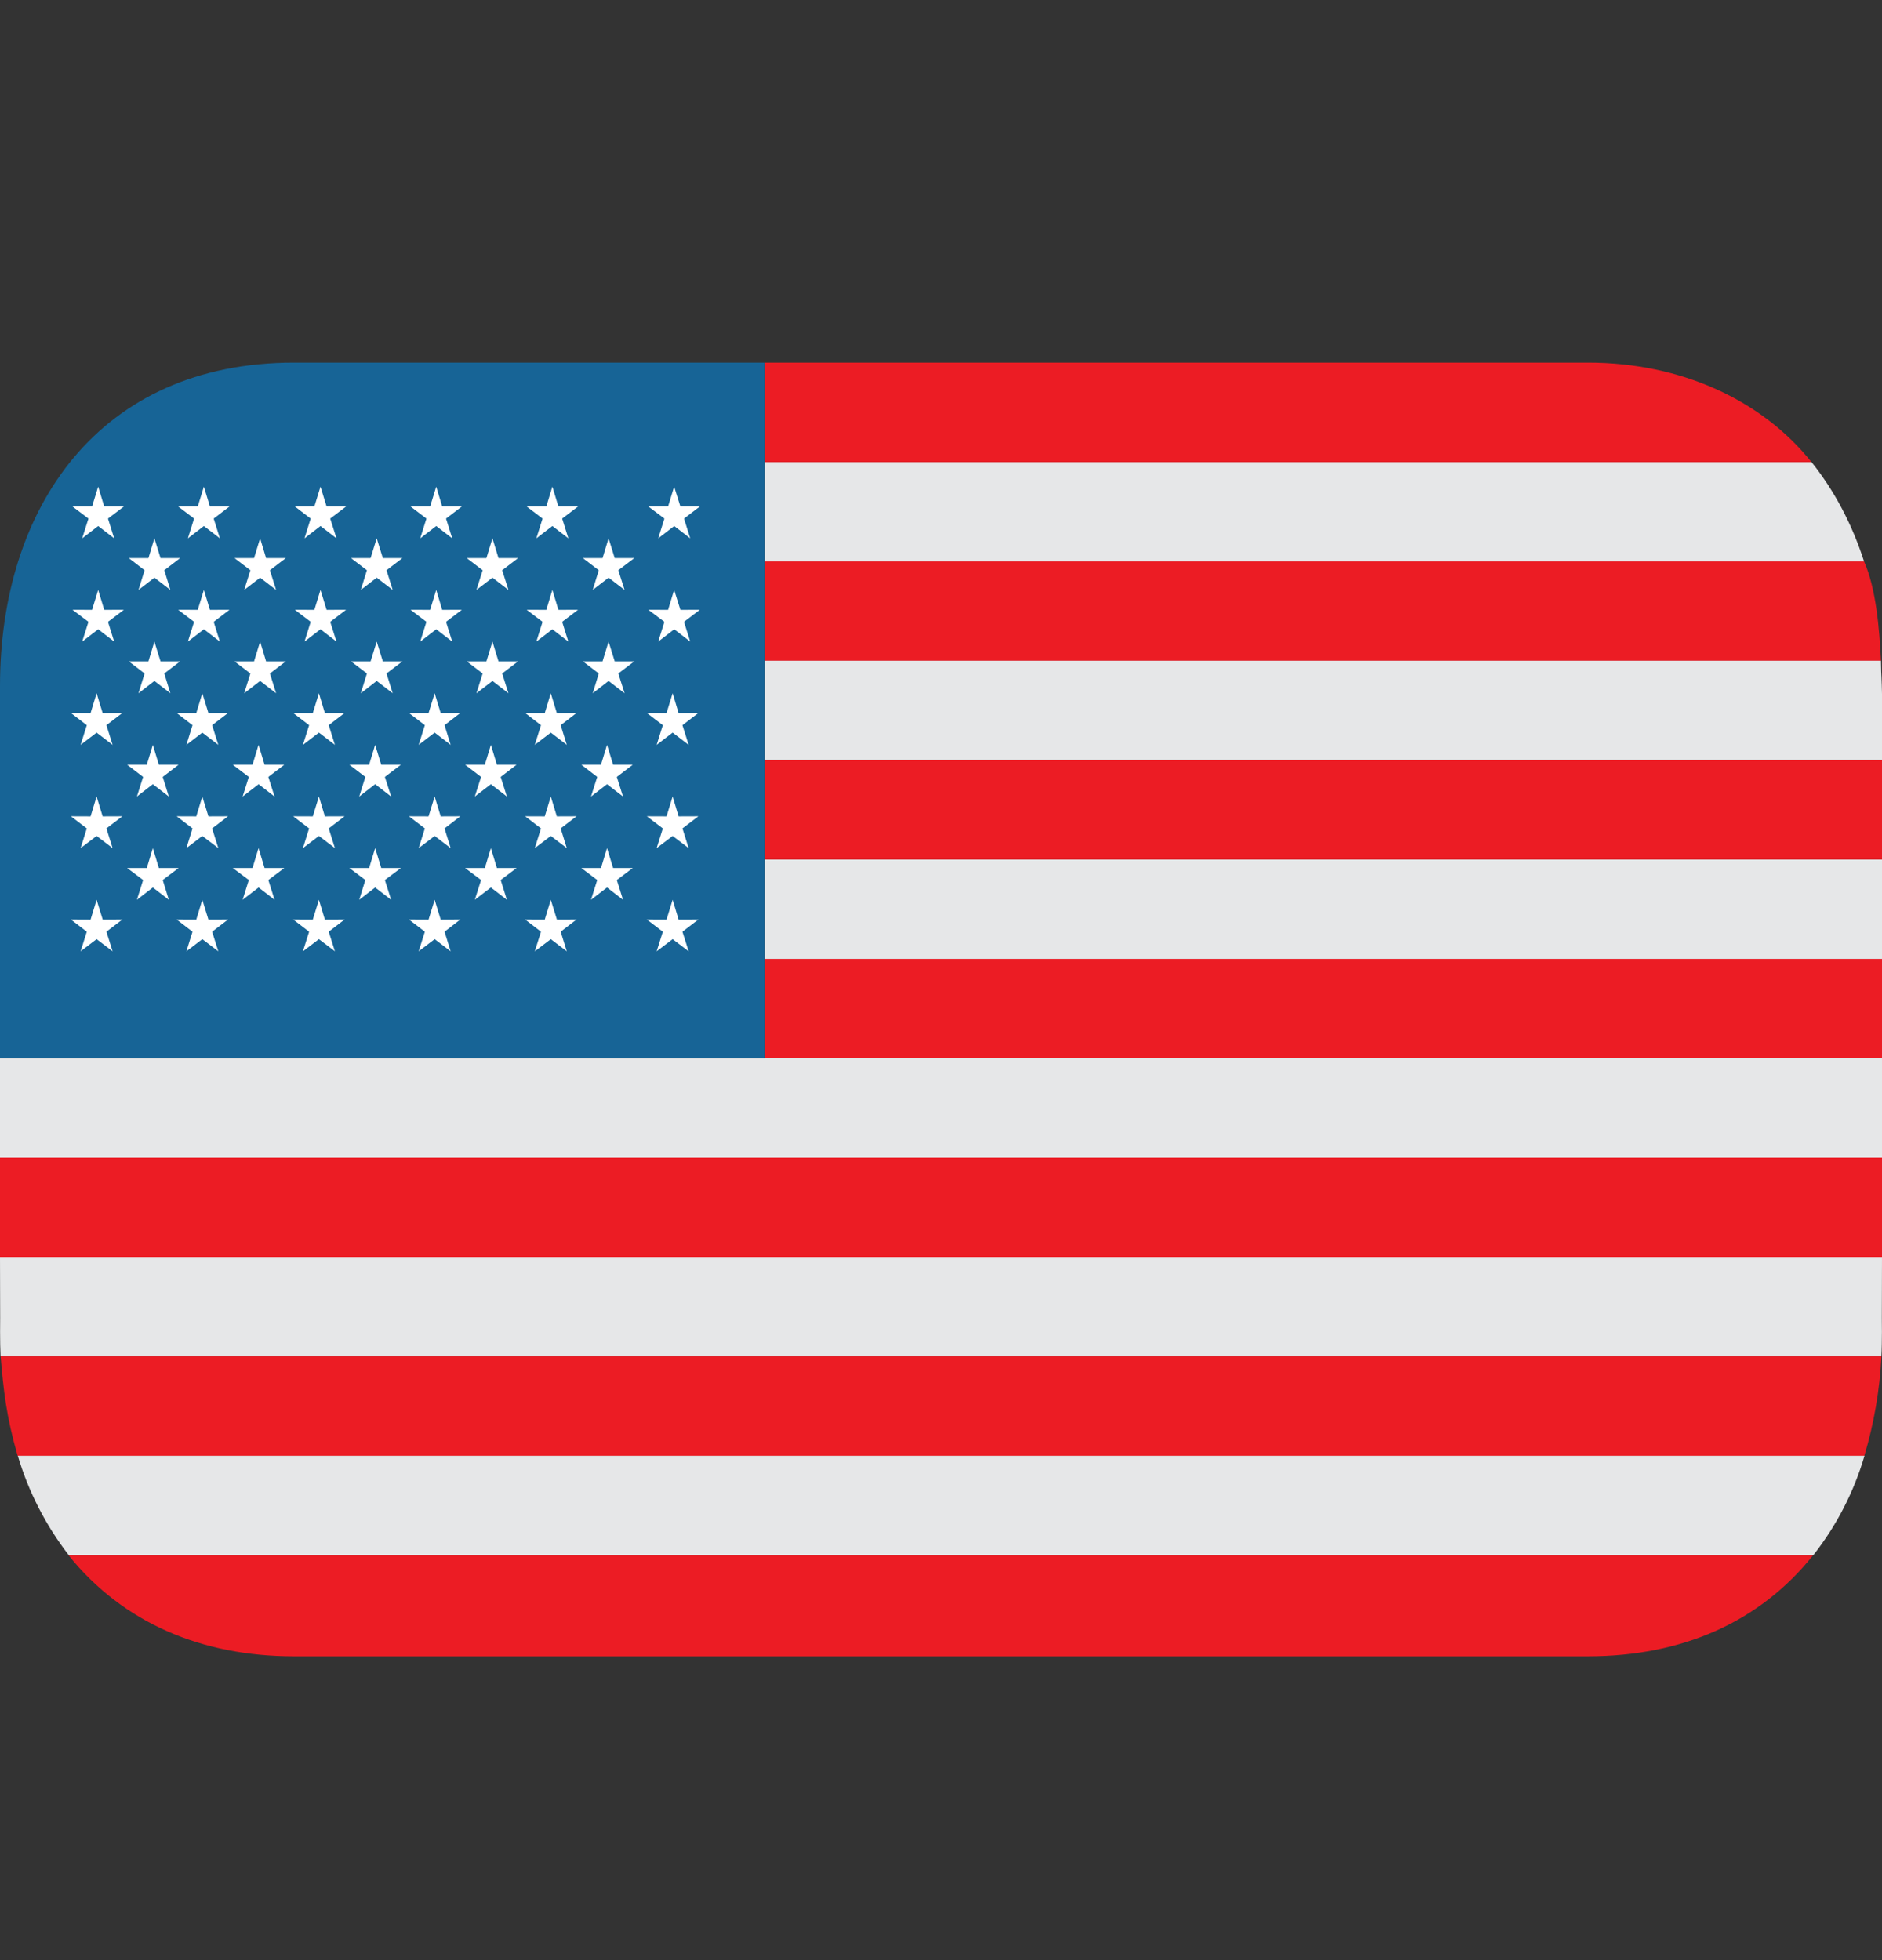
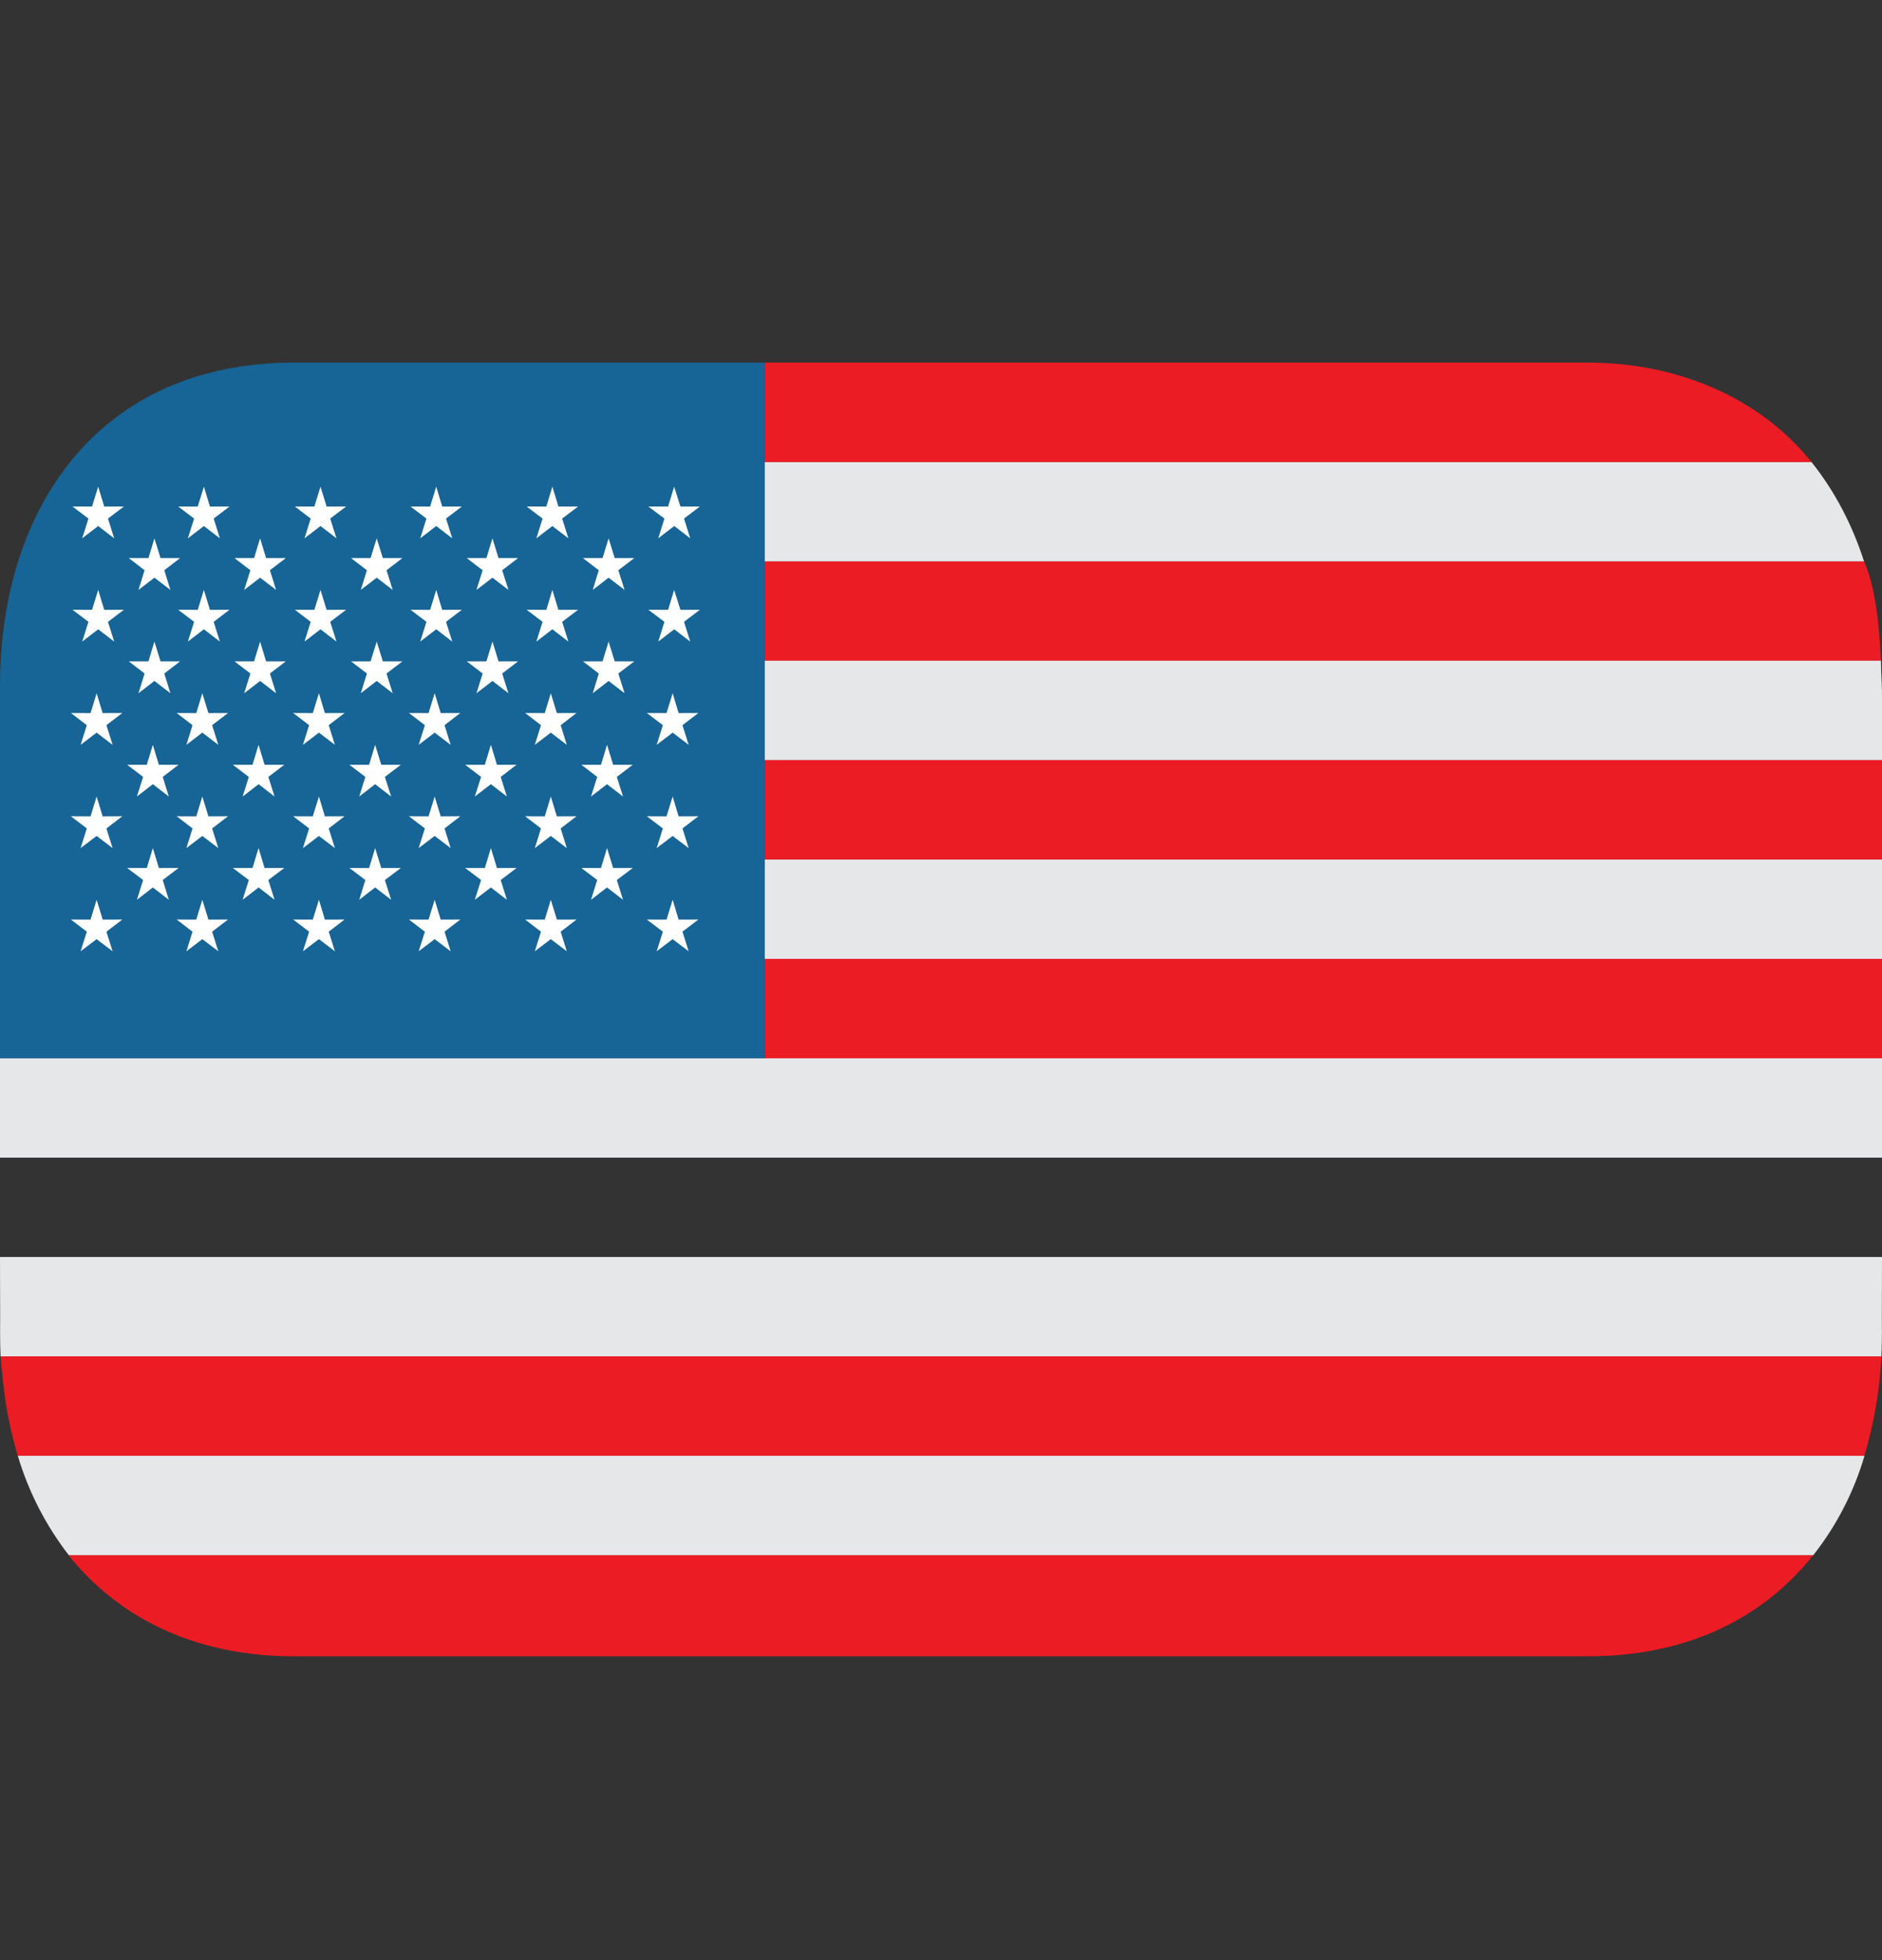
<svg xmlns="http://www.w3.org/2000/svg" width="24" height="25" viewBox="0 0 24 25" fill="none">
  <rect x="0" y="0" width="24" height="25" fill="#333333" stroke="none" />
  <path d="M9.75 7.16V8.428H23.987C23.967 8.019 23.924 7.502 23.771 7.16" fill="#EC1C24" />
  <path d="M23.1 5.892H9.75V7.16H23.771C23.619 6.687 23.392 6.256 23.1 5.892Z" fill="#E6E7E8" />
  <path d="M20.25 4.625H9.75V5.893H23.1C22.474 5.109 21.444 4.625 20.25 4.625Z" fill="#EC1C24" />
  <path d="M23.987 8.427H9.75V9.695H24V8.85C24 8.775 23.995 8.701 23.993 8.627C23.991 8.607 23.989 8.555 23.987 8.427Z" fill="#E6E7E8" />
  <path d="M9.75 10.962H24V9.695H9.75V10.962Z" fill="#EC1C24" />
  <path d="M9.75 12.23H24V10.963H9.75V12.23Z" fill="#E6E7E8" />
  <path d="M9.75 12.23H24V13.498H9.75V12.23Z" fill="#EC1C24" />
  <path d="M0 13.498V14.765H24V13.498H9.75H0Z" fill="#E6E7E8" />
-   <path d="M0 14.765H24V16.032H0V14.765Z" fill="#EC1C24" />
  <path d="M0.002 16.812C0.002 16.812 -0.002 17.119 0.007 17.3H23.992C24.003 17.115 23.998 16.812 23.998 16.812L24 16.032H0L0.002 16.812Z" fill="#E6E7E8" />
  <path d="M3.749 21.125H20.249C21.447 21.125 22.442 20.69 23.122 19.835H0.873C1.575 20.709 2.589 21.125 3.747 21.125" fill="#EC1C24" />
  <path d="M0.875 19.835H23.124C23.421 19.458 23.642 19.028 23.777 18.567H0.227C0.363 19.026 0.584 19.456 0.877 19.835" fill="#E6E7E8" />
  <path d="M0.225 18.567H23.775C23.898 18.155 23.971 17.73 23.993 17.3H0.008C0.045 17.733 0.079 18.061 0.225 18.567Z" fill="#EC1C24" />
  <path d="M9.75 4.625H3.75C1.265 4.625 0 6.472 0 8.75V13.498H9.75V4.625Z" fill="#176496" />
  <path d="M1.048 6.866L1.252 6.709L1.456 6.866L1.377 6.614L1.58 6.46H1.329L1.252 6.207L1.174 6.46H0.924L1.128 6.614L1.048 6.866ZM2.396 6.866L2.6 6.709L2.804 6.866L2.725 6.614L2.927 6.46H2.677L2.6 6.207L2.522 6.46H2.272L2.475 6.614L2.396 6.866ZM3.883 6.866L4.087 6.709L4.291 6.866L4.211 6.614L4.414 6.46H4.165L4.087 6.207L4.009 6.46H3.76L3.962 6.614L3.883 6.866ZM5.359 6.866L5.563 6.709L5.767 6.866L5.688 6.614L5.89 6.46H5.639L5.563 6.207L5.485 6.46H5.235L5.438 6.614L5.359 6.866ZM6.84 6.866L7.044 6.709L7.248 6.866L7.169 6.614L7.372 6.46H7.121L7.044 6.207L6.967 6.46H6.716L6.919 6.614L6.84 6.866ZM1.766 7.524L1.969 7.368L2.173 7.524L2.095 7.273L2.297 7.118H2.047L1.969 6.866L1.893 7.118H1.642L1.844 7.273L1.766 7.524ZM3.114 7.524L3.317 7.368L3.521 7.524L3.442 7.273L3.645 7.118H3.393L3.317 6.866L3.24 7.118H2.99L3.193 7.273L3.114 7.524ZM4.601 7.524L4.804 7.368L5.008 7.524L4.929 7.273L5.132 7.118H4.882L4.804 6.866L4.726 7.118H4.476L4.679 7.273L4.601 7.524ZM6.076 7.524L6.28 7.368L6.484 7.524L6.404 7.273L6.607 7.118H6.357L6.28 6.866L6.203 7.118H5.952L6.155 7.273L6.076 7.524ZM7.559 7.524L7.761 7.368L7.965 7.524L7.885 7.273L8.089 7.118H7.839L7.761 6.866L7.684 7.118H7.433L7.636 7.273L7.559 7.524ZM8.394 6.866L8.598 6.709L8.802 6.866L8.723 6.614L8.925 6.46H8.677L8.597 6.207L8.52 6.46H8.268L8.473 6.614L8.394 6.866ZM1.028 12.133L1.232 11.978L1.436 12.133L1.357 11.883L1.56 11.728L1.31 11.729L1.232 11.476L1.155 11.729L0.904 11.728L1.107 11.883L1.028 12.133ZM2.377 12.133L2.58 11.978L2.784 12.133L2.705 11.883L2.908 11.728L2.658 11.729L2.58 11.476L2.503 11.729L2.253 11.728L2.455 11.883L2.377 12.133ZM3.863 12.133L4.067 11.978L4.271 12.133L4.192 11.883L4.394 11.728L4.143 11.729L4.067 11.476L3.989 11.729L3.739 11.728L3.942 11.883L3.863 12.133ZM5.339 12.133L5.543 11.978L5.747 12.133L5.669 11.883L5.87 11.728L5.62 11.729L5.543 11.476L5.465 11.729L5.215 11.728L5.418 11.883L5.339 12.133ZM6.82 12.133L7.024 11.978L7.228 12.133L7.15 11.883L7.352 11.728L7.102 11.729L7.024 11.476L6.947 11.729L6.697 11.728L6.899 11.883L6.82 12.133ZM8.374 12.133L8.578 11.978L8.782 12.133L8.703 11.883L8.906 11.728L8.654 11.729L8.578 11.476L8.5 11.729L8.249 11.728L8.453 11.883L8.374 12.133ZM1.048 8.183L1.252 8.026L1.456 8.183L1.377 7.931L1.58 7.777L1.329 7.778L1.252 7.524L1.174 7.778L0.924 7.777L1.128 7.931L1.048 8.183ZM2.396 8.183L2.6 8.026L2.804 8.183L2.725 7.931L2.927 7.777L2.677 7.778L2.6 7.524L2.522 7.778L2.272 7.777L2.475 7.931L2.396 8.183ZM3.883 8.183L4.087 8.026L4.291 8.183L4.211 7.931L4.414 7.777L4.165 7.778L4.087 7.524L4.009 7.778L3.76 7.777L3.962 7.931L3.883 8.183ZM5.359 8.183L5.563 8.026L5.767 8.183L5.688 7.931L5.89 7.777L5.639 7.778L5.563 7.524L5.485 7.778L5.235 7.777L5.438 7.931L5.359 8.183ZM6.84 8.183L7.044 8.026L7.248 8.183L7.169 7.931L7.372 7.777L7.121 7.778L7.044 7.524L6.967 7.778L6.716 7.777L6.919 7.931L6.84 8.183ZM1.766 8.842L1.969 8.685L2.173 8.842L2.095 8.59L2.297 8.435H2.047L1.969 8.183L1.893 8.435H1.642L1.844 8.59L1.766 8.842ZM3.114 8.842L3.317 8.685L3.521 8.842L3.442 8.59L3.645 8.435H3.393L3.317 8.183L3.24 8.435H2.99L3.193 8.59L3.114 8.842ZM4.601 8.842L4.804 8.685L5.008 8.842L4.929 8.59L5.132 8.435H4.882L4.804 8.183L4.726 8.435H4.476L4.679 8.59L4.601 8.842ZM6.076 8.842L6.28 8.685L6.484 8.842L6.404 8.59L6.607 8.435H6.357L6.28 8.183L6.203 8.435H5.952L6.155 8.59L6.076 8.842ZM7.559 8.842L7.761 8.685L7.965 8.842L7.885 8.59L8.089 8.435H7.839L7.761 8.183L7.684 8.435H7.433L7.636 8.59L7.559 8.842ZM8.394 8.183L8.598 8.026L8.802 8.183L8.723 7.931L8.925 7.777L8.677 7.778L8.597 7.524L8.52 7.778L8.268 7.777L8.473 7.931L8.394 8.183ZM1.028 9.5L1.232 9.344L1.436 9.5L1.357 9.249L1.56 9.094L1.309 9.095L1.232 8.842L1.155 9.095L0.904 9.094L1.107 9.249L1.028 9.5ZM2.377 9.5L2.58 9.344L2.784 9.5L2.705 9.249L2.908 9.094L2.658 9.095L2.58 8.842L2.503 9.095L2.253 9.094L2.455 9.249L2.377 9.5ZM3.863 9.5L4.067 9.344L4.271 9.5L4.192 9.249L4.394 9.094L4.143 9.095L4.067 8.842L3.989 9.095L3.739 9.094L3.942 9.249L3.863 9.5ZM5.339 9.5L5.543 9.344L5.747 9.5L5.669 9.249L5.87 9.094L5.62 9.095L5.543 8.842L5.465 9.095L5.215 9.094L5.418 9.249L5.339 9.5ZM6.82 9.5L7.024 9.344L7.228 9.5L7.15 9.249L7.352 9.094L7.101 9.095L7.024 8.842L6.947 9.095L6.697 9.094L6.899 9.249L6.82 9.5ZM1.746 10.159L1.949 10.002L2.153 10.159L2.075 9.909L2.277 9.754H2.026L1.949 9.5L1.872 9.754H1.622L1.825 9.909L1.746 10.159ZM3.094 10.159L3.298 10.002L3.501 10.159L3.422 9.909L3.625 9.754H3.374L3.297 9.5L3.22 9.754H2.969L3.173 9.909L3.094 10.159ZM4.581 10.159L4.784 10.002L4.988 10.159L4.908 9.909L5.112 9.754H4.862L4.784 9.5L4.707 9.754H4.456L4.659 9.909L4.581 10.159ZM6.055 10.159L6.26 10.002L6.464 10.159L6.385 9.909L6.587 9.754H6.337L6.26 9.5L6.183 9.754H5.932L6.135 9.909L6.055 10.159ZM7.537 10.159L7.741 10.002L7.945 10.159L7.866 9.909L8.069 9.754H7.819L7.741 9.5L7.664 9.754H7.414L7.616 9.909L7.537 10.159ZM8.374 9.5L8.578 9.344L8.782 9.5L8.703 9.249L8.906 9.094L8.654 9.095L8.578 8.842L8.5 9.095L8.249 9.094L8.453 9.249L8.374 9.5ZM1.028 10.817L1.232 10.662L1.436 10.817L1.357 10.566L1.56 10.411L1.309 10.412L1.232 10.159L1.155 10.412L0.904 10.411L1.107 10.566L1.028 10.817ZM2.377 10.817L2.58 10.662L2.784 10.817L2.705 10.566L2.908 10.411L2.658 10.412L2.58 10.159L2.503 10.412L2.253 10.411L2.455 10.566L2.377 10.817ZM3.863 10.817L4.067 10.662L4.271 10.817L4.192 10.566L4.394 10.411L4.143 10.412L4.067 10.159L3.989 10.412L3.739 10.411L3.942 10.566L3.863 10.817ZM5.339 10.817L5.543 10.662L5.747 10.817L5.669 10.566L5.87 10.411L5.62 10.412L5.543 10.159L5.465 10.412L5.215 10.411L5.418 10.566L5.339 10.817ZM6.82 10.817L7.024 10.662L7.228 10.817L7.15 10.566L7.352 10.411L7.101 10.412L7.024 10.159L6.947 10.412L6.697 10.411L6.899 10.566L6.82 10.817ZM1.746 11.476L1.949 11.319L2.153 11.476L2.075 11.224L2.277 11.071H2.026L1.949 10.817L1.872 11.071H1.622L1.825 11.224L1.746 11.476ZM3.094 11.476L3.298 11.319L3.501 11.476L3.422 11.224L3.625 11.071H3.374L3.297 10.817L3.22 11.071H2.969L3.173 11.224L3.094 11.476ZM4.581 11.476L4.784 11.319L4.988 11.476L4.908 11.224L5.112 11.071H4.862L4.784 10.817L4.707 11.071H4.456L4.659 11.224L4.581 11.476ZM6.055 11.476L6.26 11.319L6.464 11.476L6.385 11.224L6.587 11.071H6.337L6.26 10.817L6.183 11.071H5.932L6.135 11.224L6.055 11.476ZM7.537 11.476L7.741 11.319L7.945 11.476L7.866 11.224L8.069 11.071H7.819L7.741 10.817L7.664 11.071H7.414L7.616 11.224L7.537 11.476ZM8.374 10.817L8.578 10.662L8.782 10.817L8.703 10.566L8.906 10.411L8.654 10.412L8.578 10.159L8.5 10.412L8.249 10.411L8.453 10.566L8.374 10.817Z" fill="white" />
</svg>